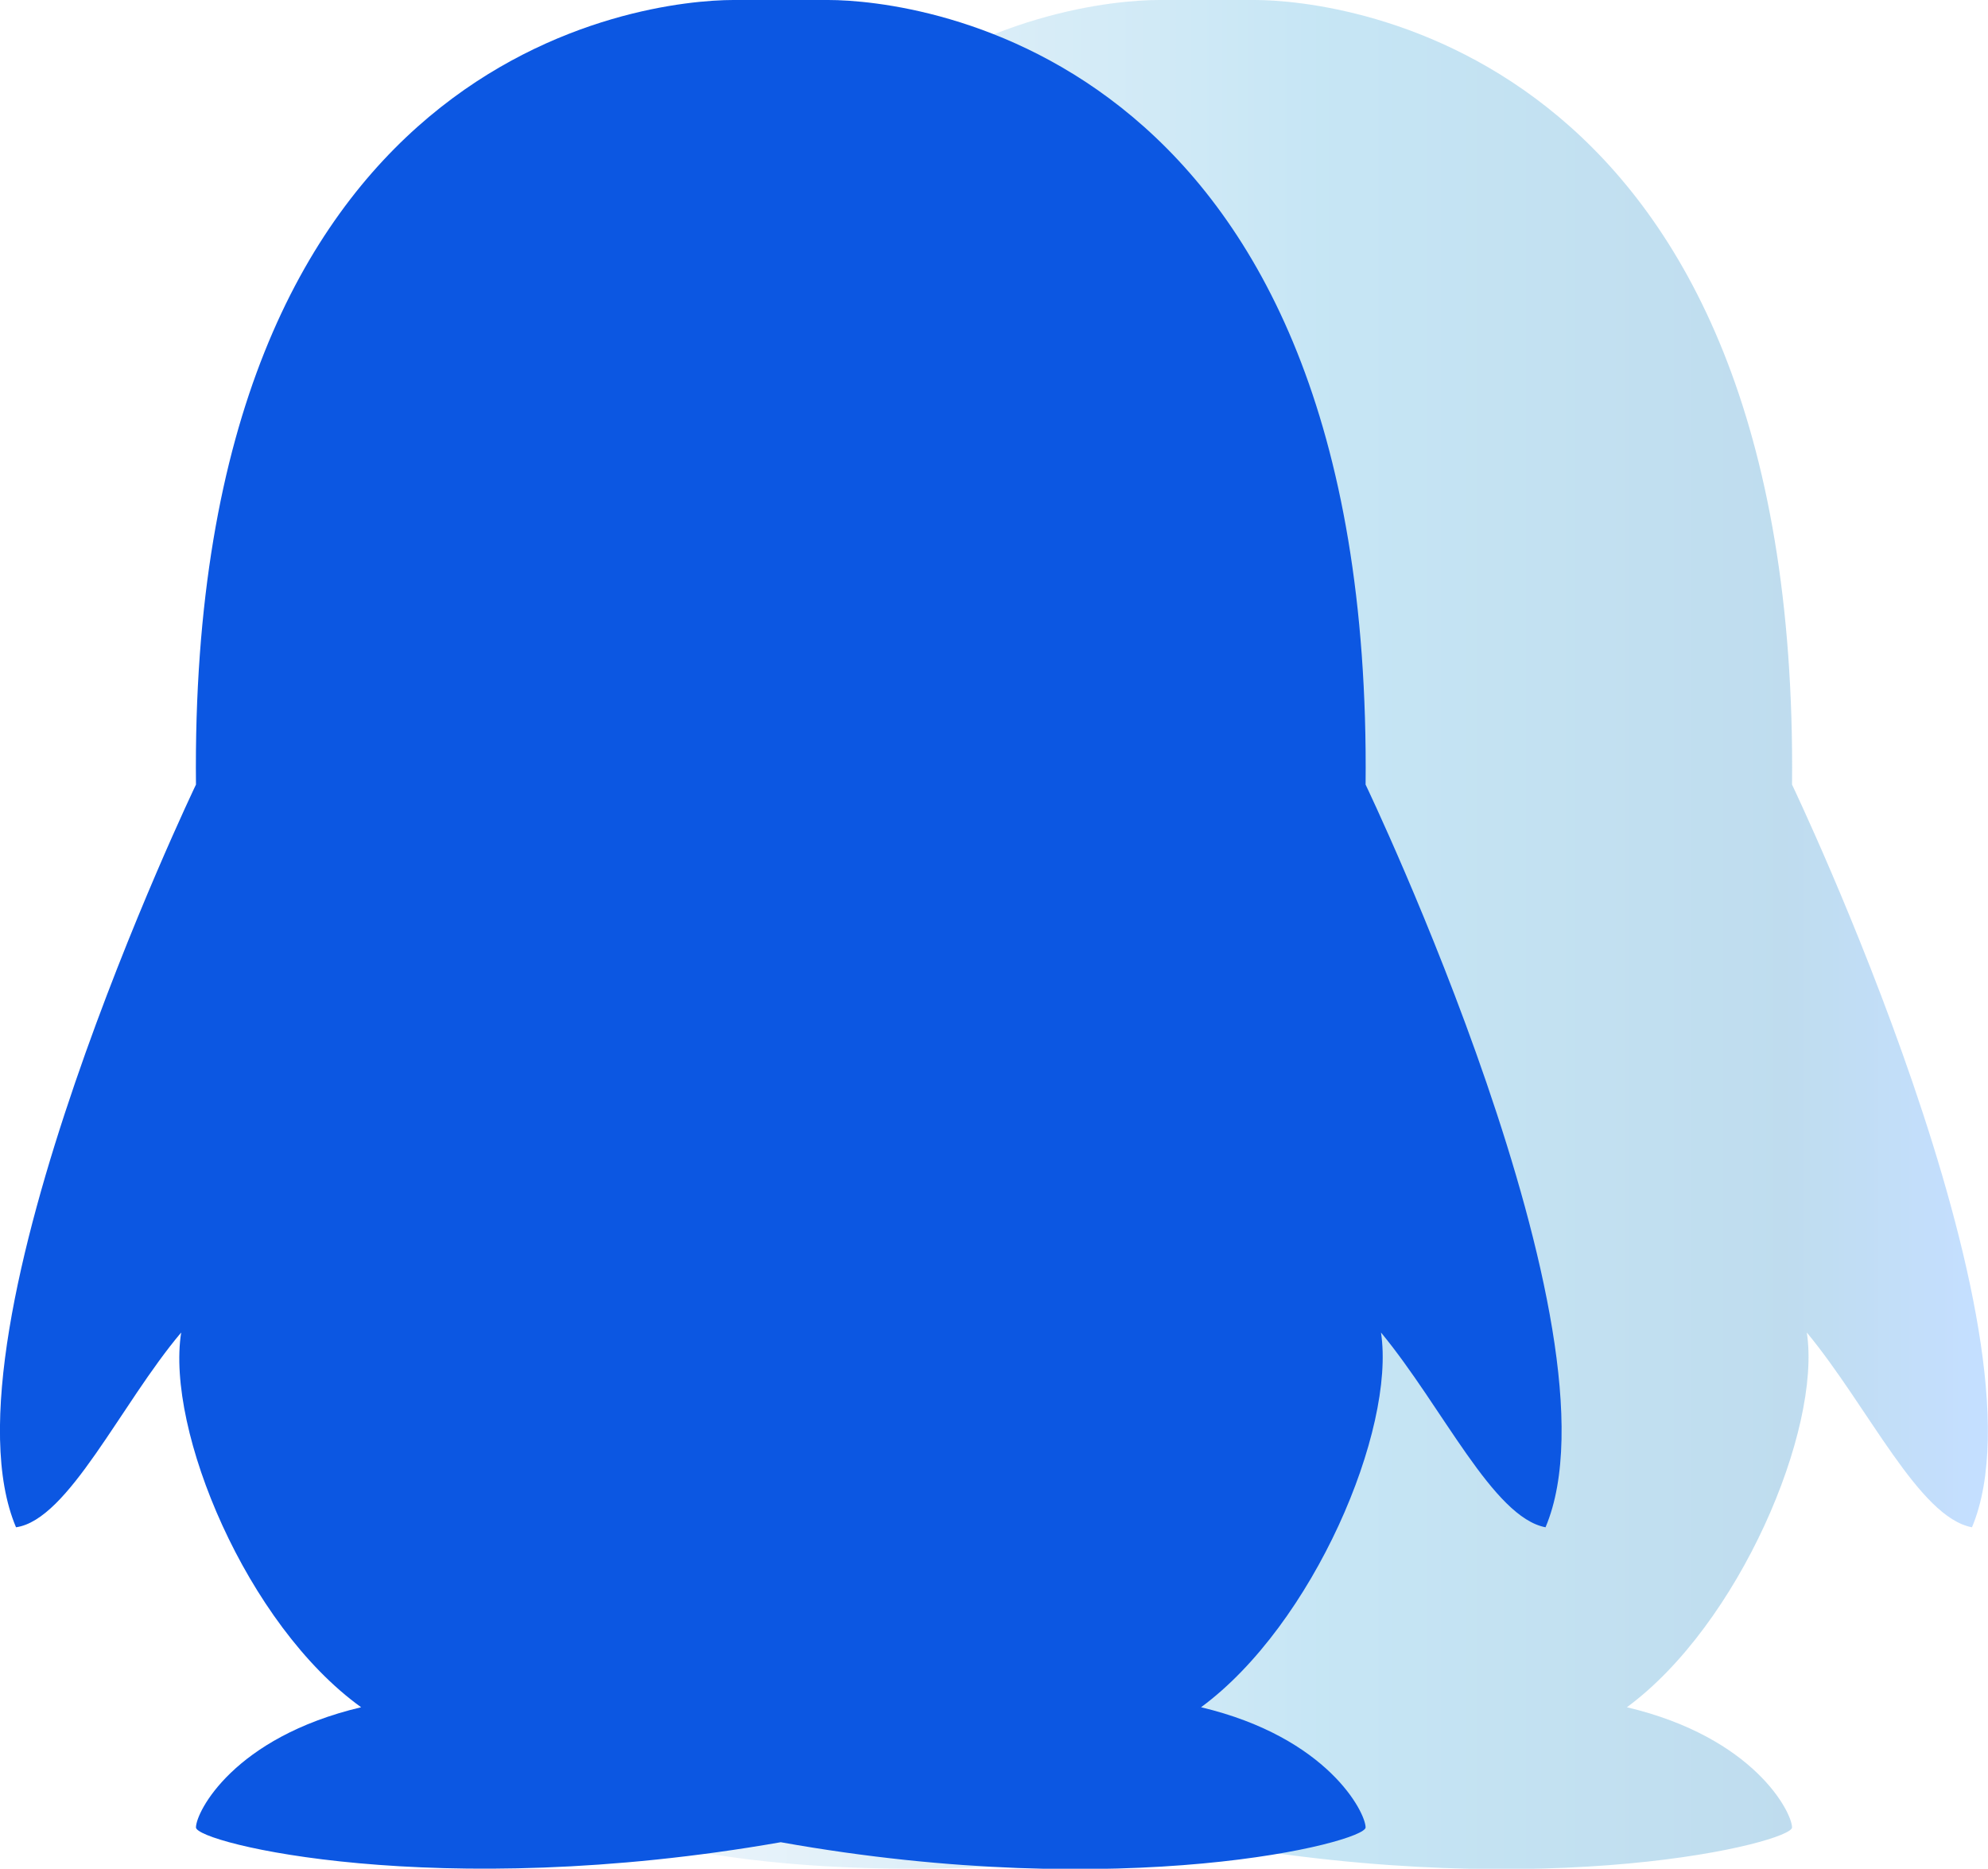
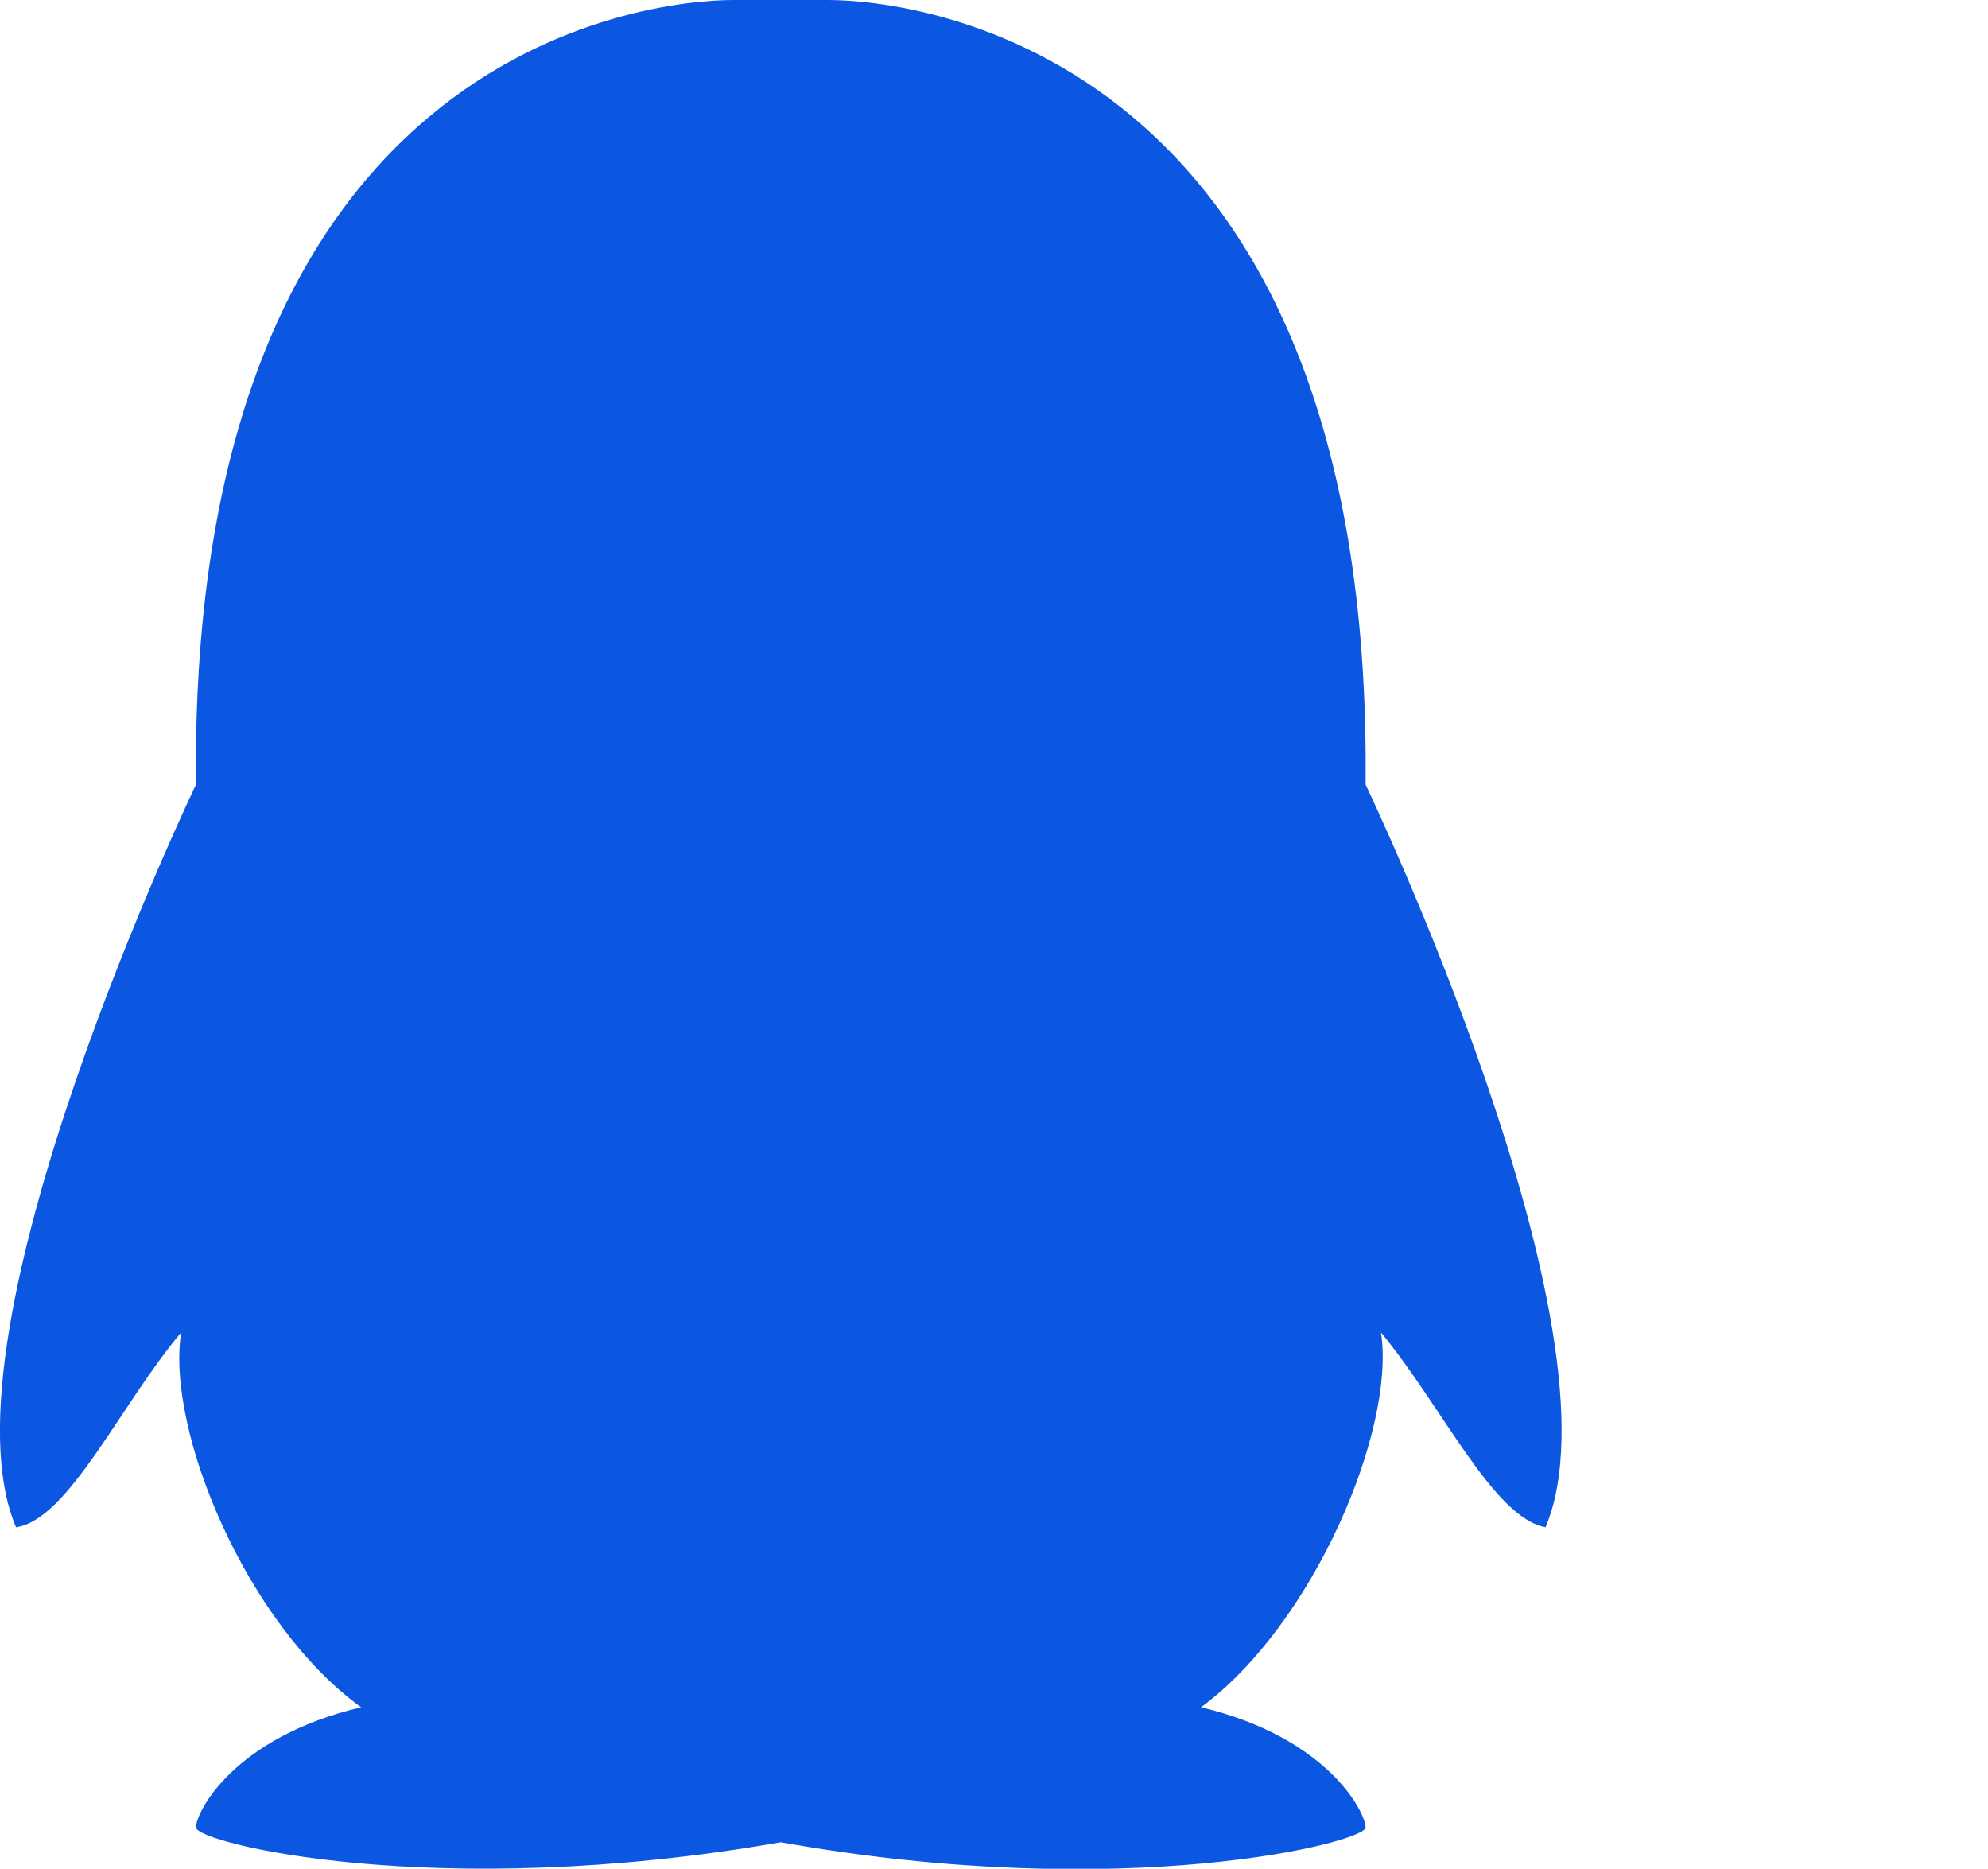
<svg xmlns="http://www.w3.org/2000/svg" id="图层_1" data-name="图层 1" viewBox="0 0 32.26 30.32">
  <defs>
    <style>.cls-1{opacity:0.25;fill:url(#未命名的渐变_13);}.cls-2{fill:#0c57e2;}</style>
    <linearGradient id="未命名的渐变_13" x1="6.91" y1="15.16" x2="32.26" y2="15.16" gradientUnits="userSpaceOnUse">
      <stop offset="0" stop-color="#cbdff3" />
      <stop offset="0.06" stop-color="#c2dbf1" />
      <stop offset="0.17" stop-color="#a8d1ed" />
      <stop offset="0.31" stop-color="#7fc1e6" />
      <stop offset="0.47" stop-color="#46abdd" />
      <stop offset="0.57" stop-color="#1e9bd6" />
      <stop offset="0.87" stop-color="#0075bd" />
      <stop offset="0.99" stop-color="#157fff" />
    </linearGradient>
  </defs>
-   <path class="cls-1" d="M29.08,12.73C29.2.81,21.77,0,20.36,0H18.81C17.39,0,10,.81,10.09,12.73c0,0-4.26,8.89-2.92,12.05.85-.12,1.71-2,2.68-3.16-.24,1.58,1.09,4.74,2.92,6.08-2.07.49-2.68,1.7-2.68,1.95s3.9,1.22,9.49.24c5.6,1,9.5,0,9.5-.24s-.61-1.46-2.68-1.95c1.82-1.34,3.16-4.5,2.92-6.08,1,1.21,1.82,3,2.68,3.16C33.33,21.62,29.08,12.73,29.08,12.73Z" />
  <path class="cls-2" d="M22.16,12.73C22.28.81,14.86,0,13.44,0H11.9C10.48,0,3.06.81,3.18,12.73c0,0-4.26,8.89-2.92,12.05.85-.12,1.7-2,2.68-3.16C2.69,23.2,4,26.36,5.86,27.7c-2.07.49-2.68,1.7-2.68,1.95s3.89,1.22,9.49.24c5.6,1,9.49,0,9.49-.24s-.61-1.46-2.67-1.95c1.82-1.34,3.16-4.5,2.92-6.08,1,1.21,1.82,3,2.67,3.16C26.42,21.62,22.16,12.73,22.16,12.73Z" />
</svg>